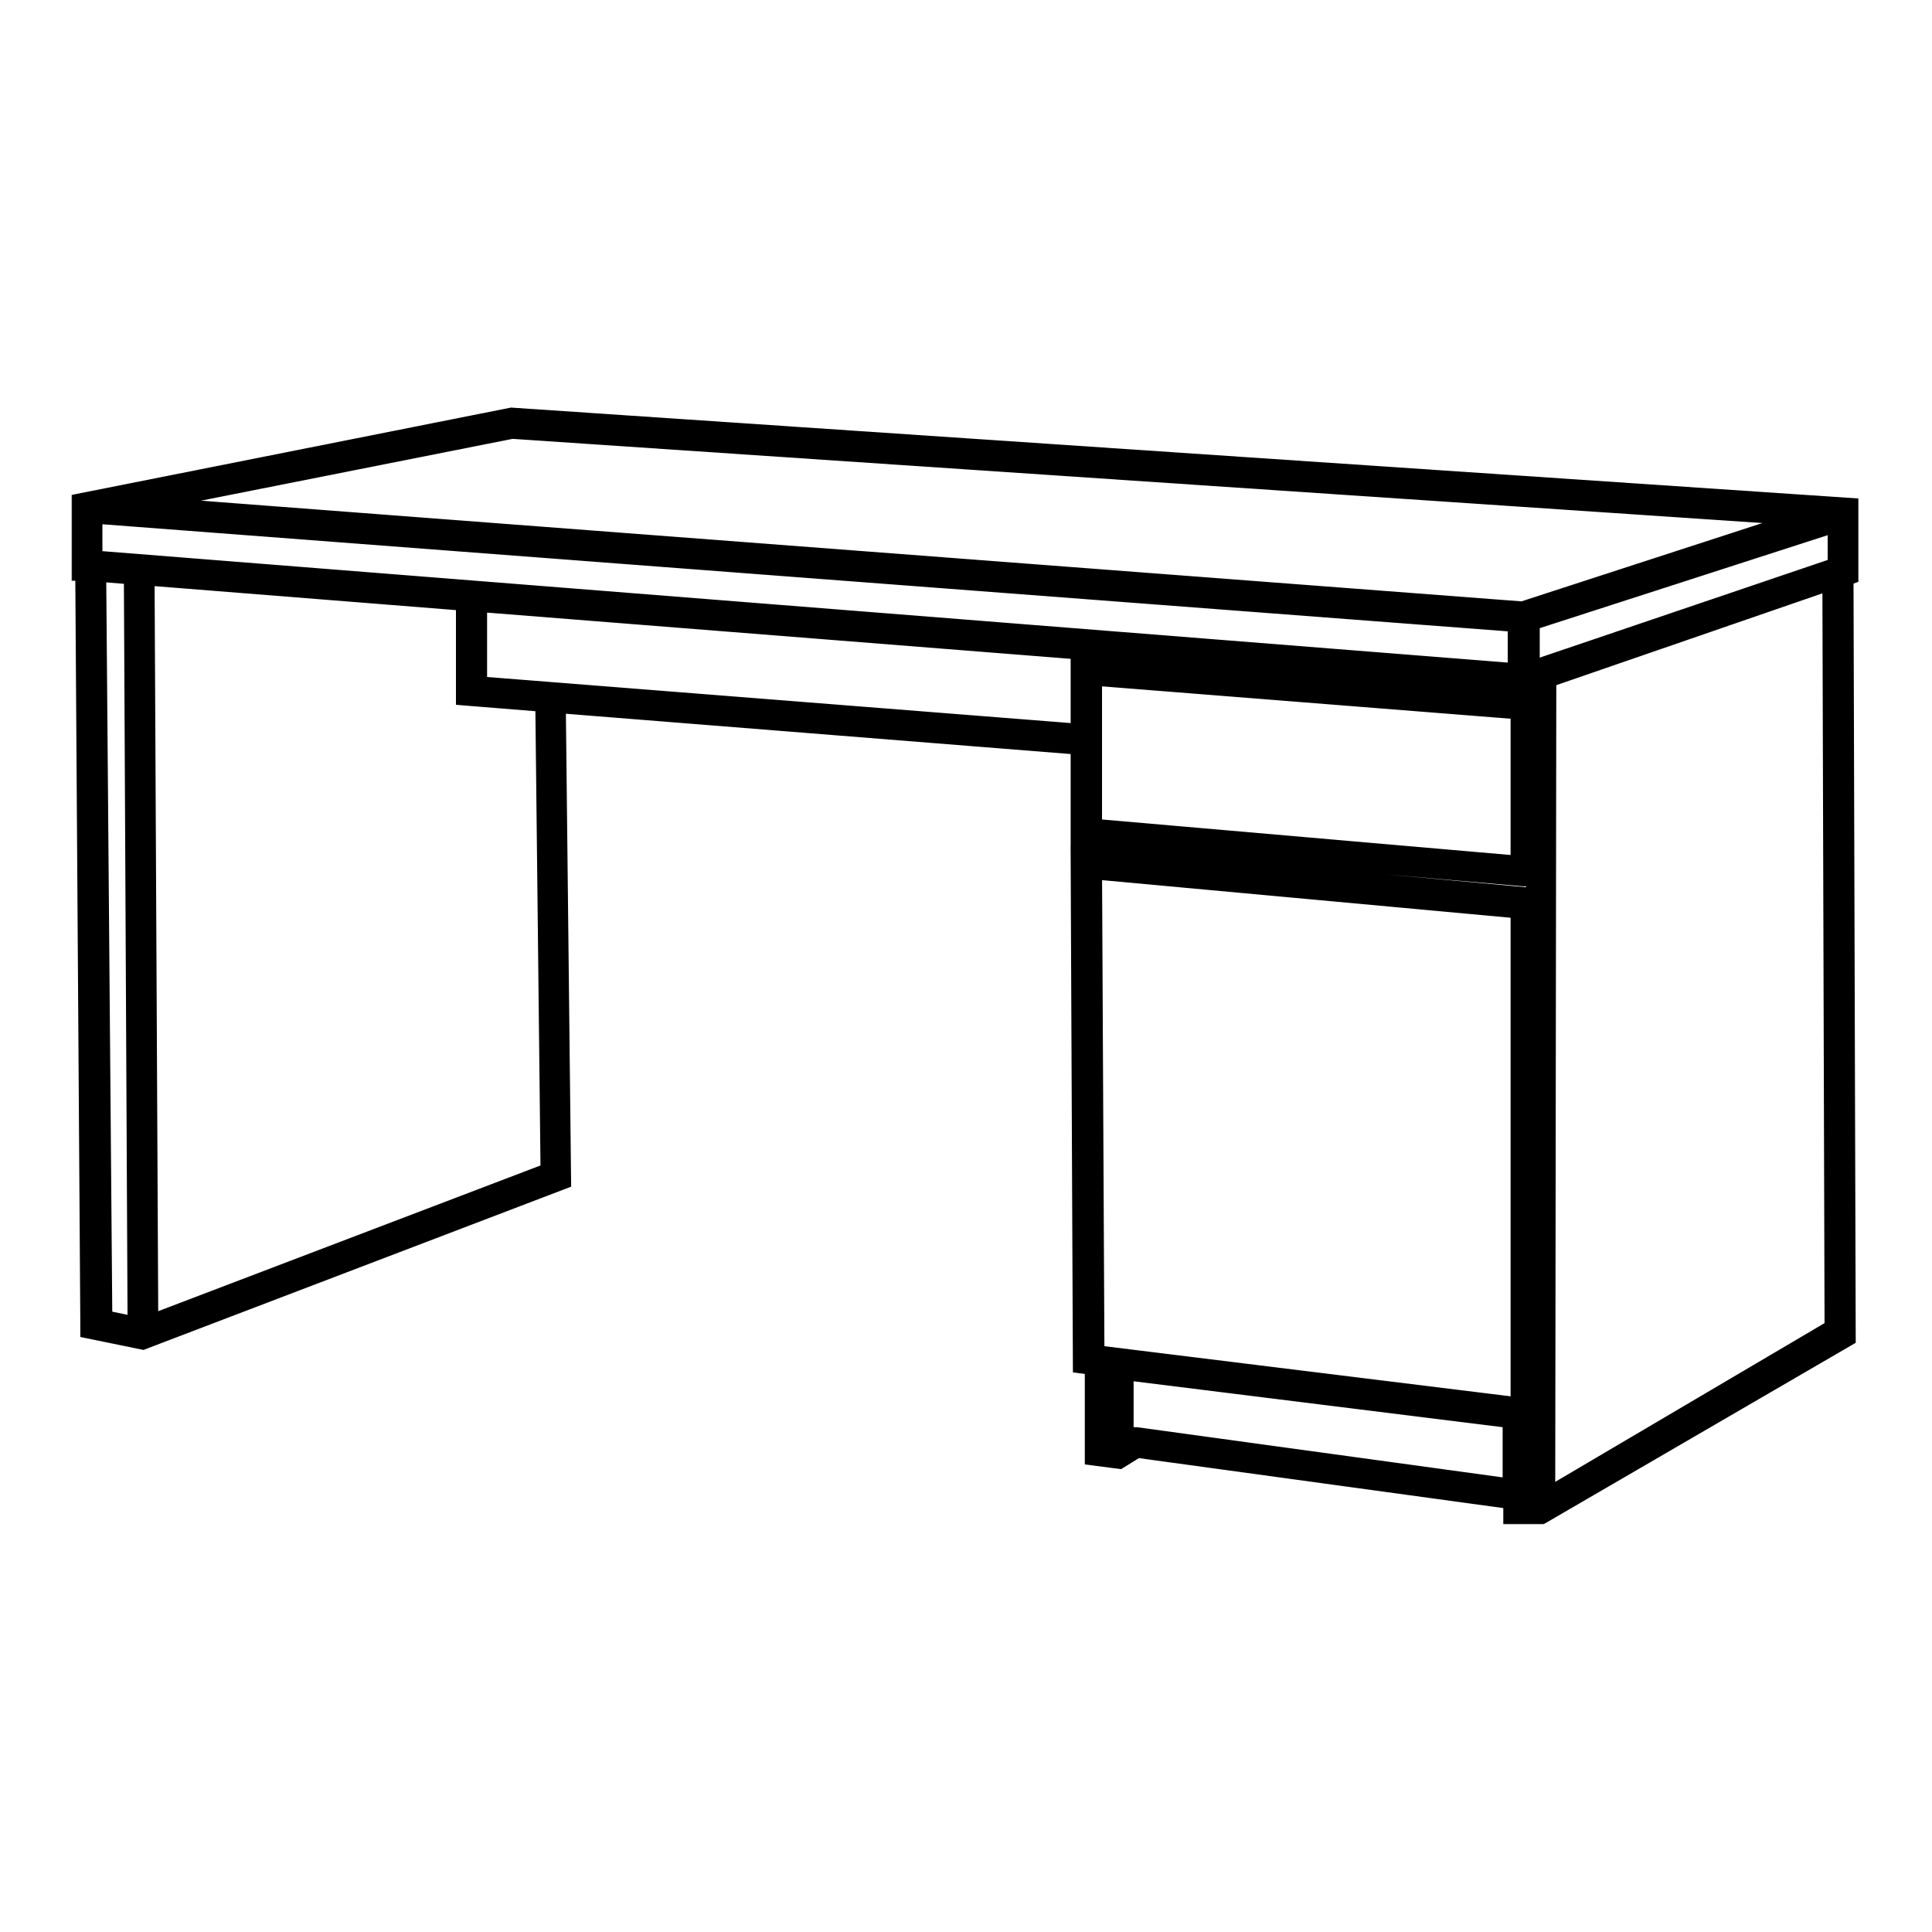
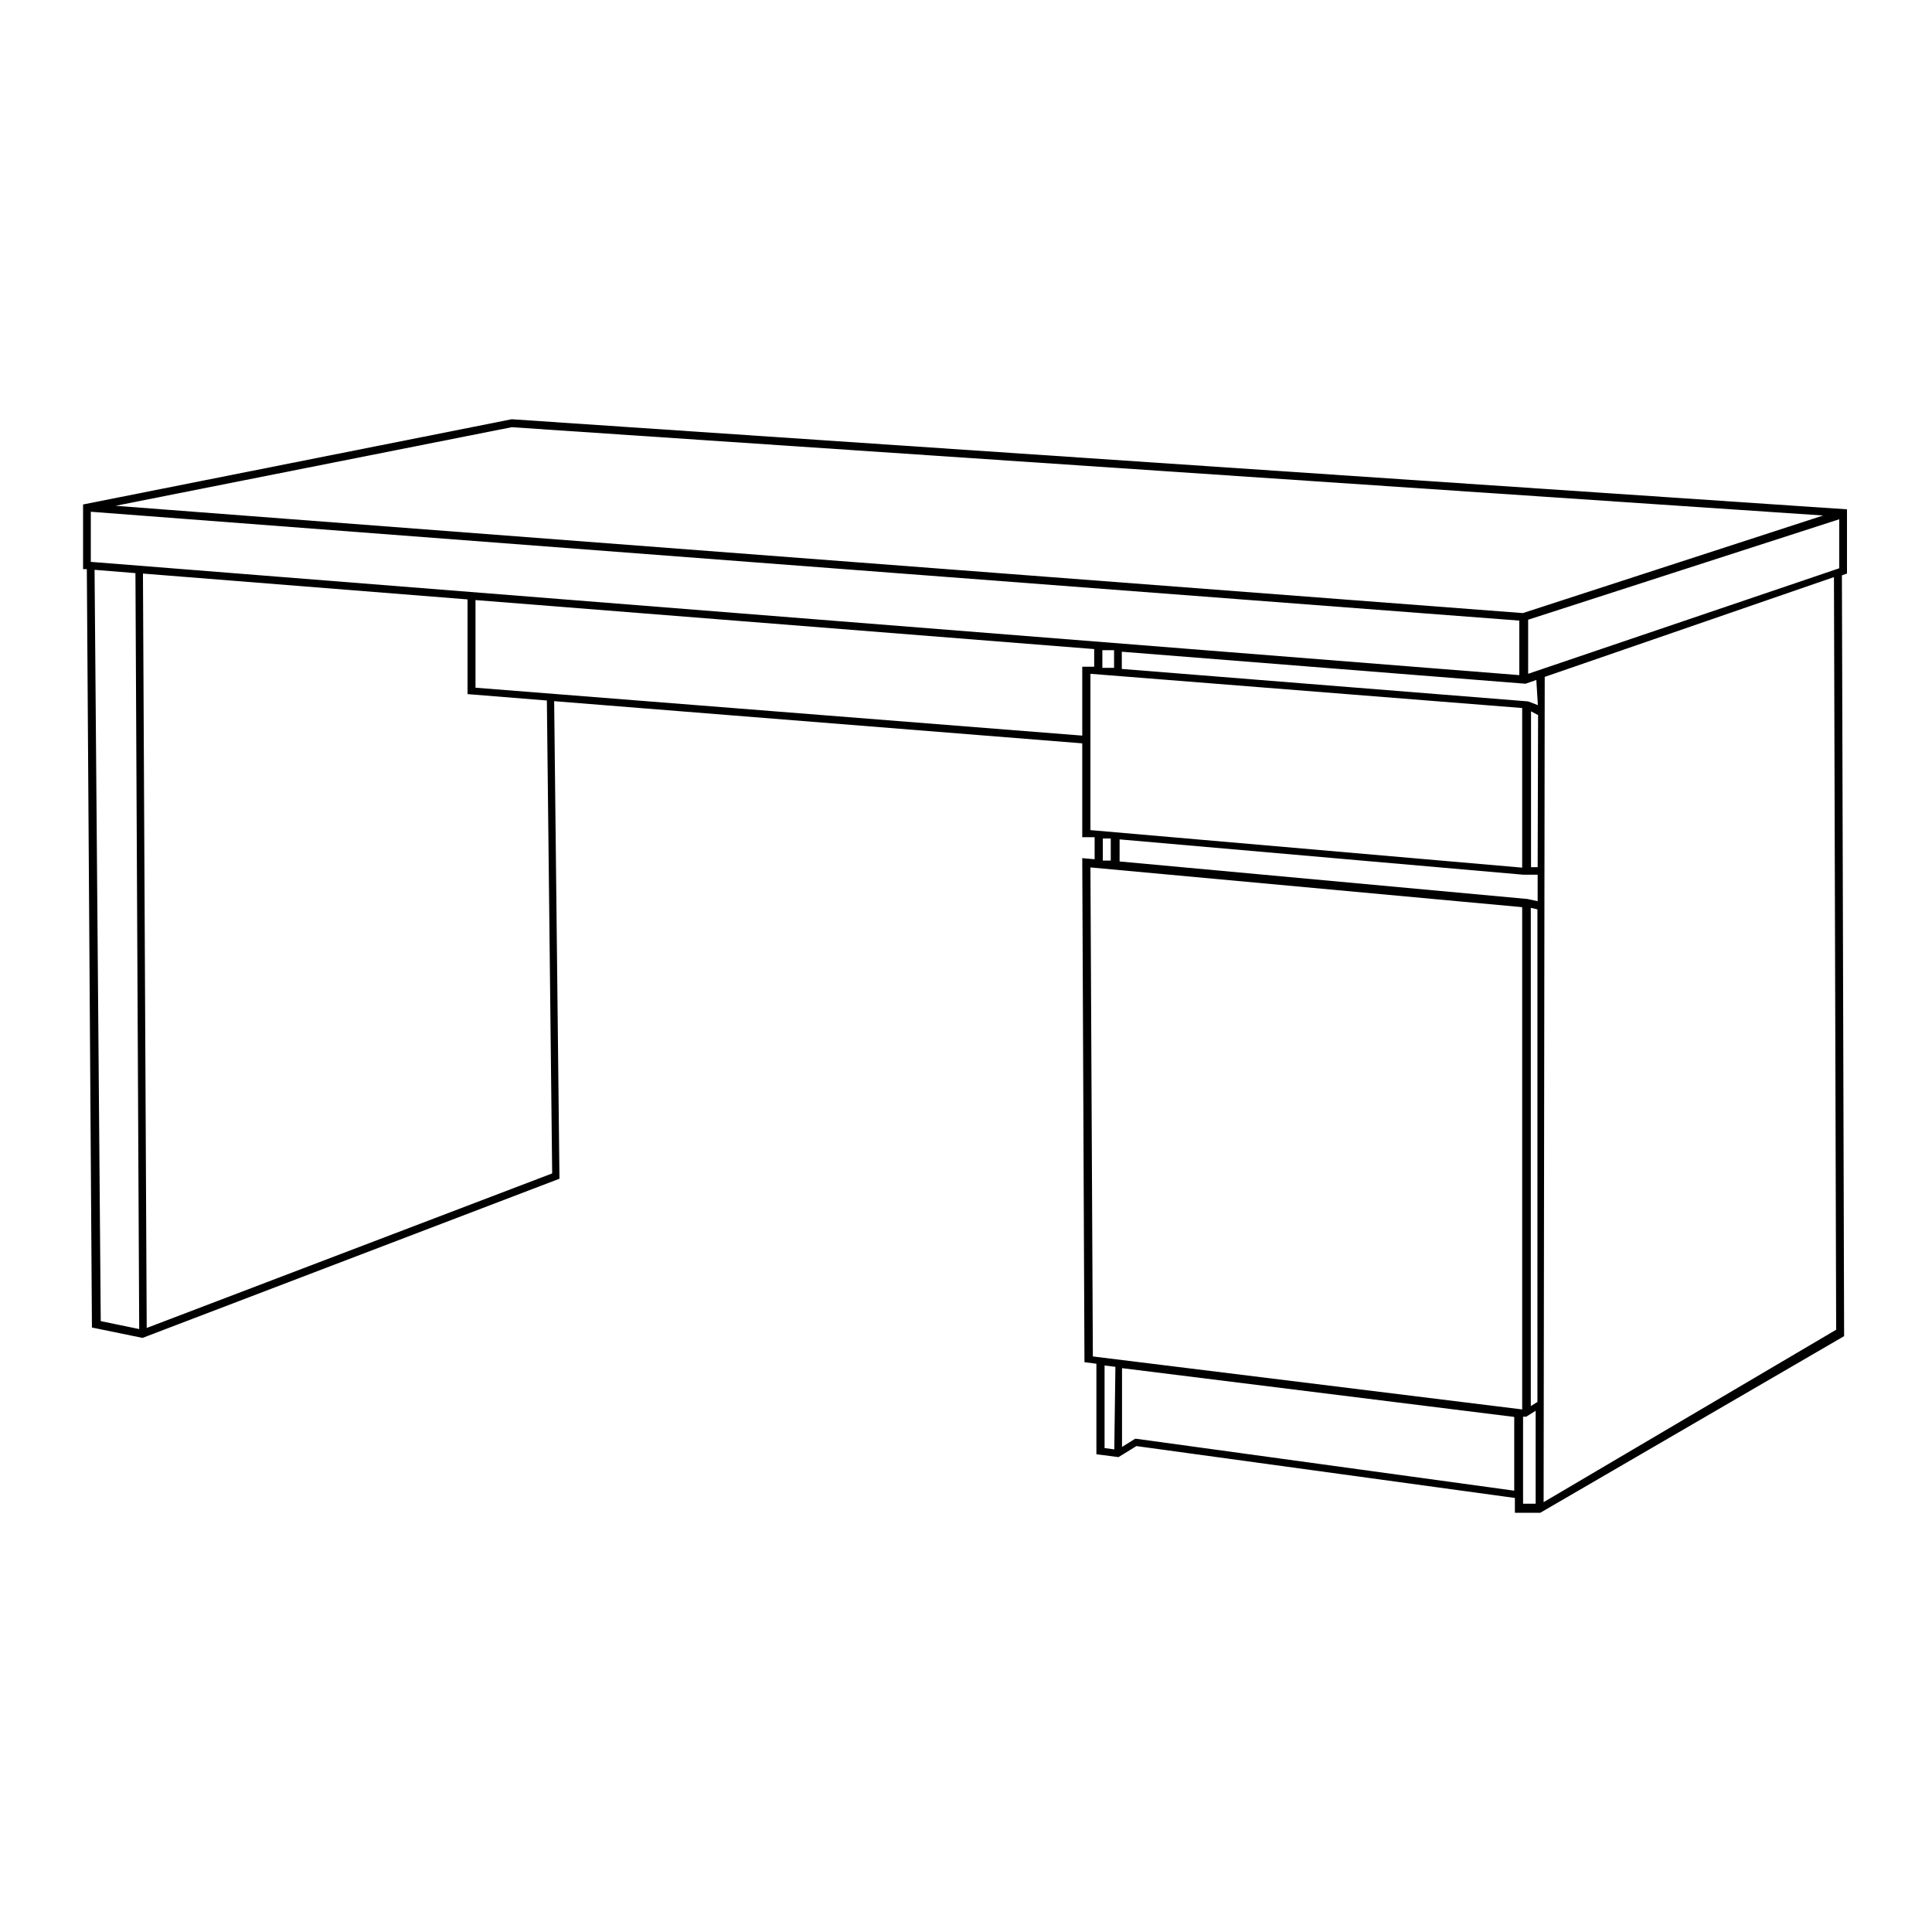
<svg xmlns="http://www.w3.org/2000/svg" width="1000" height="1000" viewBox="0 0 1000 1000" fill="none">
  <mask id="path-1-outside-1_36_9" maskUnits="userSpaceOnUse" x="37" y="210" width="925" height="579" fill="black">
    <rect fill="white" x="37" y="210" width="925" height="579" />
    <path d="M956 263.624L264.874 217L43 261.11V294.592H44.944L47.575 685.524V687.124L73.765 692.495L289.577 610.103L286.833 362.928L560.172 384.755V433.321H566.577V444.748L560.172 444.177L561.316 705.065L567.492 705.865V752.717L578.929 754.203L588.192 748.489L784.105 775.344V783H797.257L954.513 691.581L953.369 297.792L956 296.878V263.624ZM790.967 348.758V320.761L951.997 268.766V294.135L790.967 348.758ZM788.451 452.748H795.885V466.461L790.624 465.318L579.5 445.891V434.464L788.451 452.748ZM795.885 448.862H792.454V368.185L796.113 370.127L795.885 448.862ZM792.339 469.889L795.77 470.689V725.634L792.339 727.806V469.889ZM795.999 364.985L790.967 363.042L580.644 346.244V337.331L789.594 353.9L795.199 351.958L795.999 364.985ZM47.003 290.821V264.881L786.392 321.218V349.444L47.003 290.821ZM576.641 336.531V345.673H570.58V336.531H576.641ZM264.874 221.114L943.648 266.824L788.222 317.333L59.812 261.795L264.874 221.114ZM48.947 294.935L70.105 296.649L72.049 687.924L52.149 683.81L48.947 294.935ZM285.803 607.361L75.938 687.352L73.994 296.878L242 310.248V359.271L283.058 362.585L285.803 607.361ZM246.118 355.957V310.591L566.348 335.959V345.101H560.172V380.755L246.118 355.957ZM564.404 348.758L787.879 366.471V449.091L564.404 429.664V348.758ZM570.808 434.007H574.926V445.434H570.808V434.007ZM564.404 448.977L787.879 469.546V729.52L565.662 702.094L564.404 448.977ZM571.723 706.779L577.327 707.465L576.756 750.203L571.723 749.518V706.779ZM588.192 744.718H587.506L580.758 748.946V708.15L783.762 733.405V771.573L588.192 744.718ZM788.336 733.291H789.938L794.855 730.205V778.315H788.336V733.291ZM950.396 688.267L798.973 777.515L799.545 350.358L949.252 298.706L950.396 688.267Z" />
  </mask>
  <path d="M956 263.624L264.874 217L43 261.11V294.592H44.944L47.575 685.524V687.124L73.765 692.495L289.577 610.103L286.833 362.928L560.172 384.755V433.321H566.577V444.748L560.172 444.177L561.316 705.065L567.492 705.865V752.717L578.929 754.203L588.192 748.489L784.105 775.344V783H797.257L954.513 691.581L953.369 297.792L956 296.878V263.624ZM790.967 348.758V320.761L951.997 268.766V294.135L790.967 348.758ZM788.451 452.748H795.885V466.461L790.624 465.318L579.5 445.891V434.464L788.451 452.748ZM795.885 448.862H792.454V368.185L796.113 370.127L795.885 448.862ZM792.339 469.889L795.77 470.689V725.634L792.339 727.806V469.889ZM795.999 364.985L790.967 363.042L580.644 346.244V337.331L789.594 353.9L795.199 351.958L795.999 364.985ZM47.003 290.821V264.881L786.392 321.218V349.444L47.003 290.821ZM576.641 336.531V345.673H570.58V336.531H576.641ZM264.874 221.114L943.648 266.824L788.222 317.333L59.812 261.795L264.874 221.114ZM48.947 294.935L70.105 296.649L72.049 687.924L52.149 683.81L48.947 294.935ZM285.803 607.361L75.938 687.352L73.994 296.878L242 310.248V359.271L283.058 362.585L285.803 607.361ZM246.118 355.957V310.591L566.348 335.959V345.101H560.172V380.755L246.118 355.957ZM564.404 348.758L787.879 366.471V449.091L564.404 429.664V348.758ZM570.808 434.007H574.926V445.434H570.808V434.007ZM564.404 448.977L787.879 469.546V729.52L565.662 702.094L564.404 448.977ZM571.723 706.779L577.327 707.465L576.756 750.203L571.723 749.518V706.779ZM588.192 744.718H587.506L580.758 748.946V708.15L783.762 733.405V771.573L588.192 744.718ZM788.336 733.291H789.938L794.855 730.205V778.315H788.336V733.291ZM950.396 688.267L798.973 777.515L799.545 350.358L949.252 298.706L950.396 688.267Z" fill="black" />
-   <path d="M956 263.624L264.874 217L43 261.11V294.592H44.944L47.575 685.524V687.124L73.765 692.495L289.577 610.103L286.833 362.928L560.172 384.755V433.321H566.577V444.748L560.172 444.177L561.316 705.065L567.492 705.865V752.717L578.929 754.203L588.192 748.489L784.105 775.344V783H797.257L954.513 691.581L953.369 297.792L956 296.878V263.624ZM790.967 348.758V320.761L951.997 268.766V294.135L790.967 348.758ZM788.451 452.748H795.885V466.461L790.624 465.318L579.5 445.891V434.464L788.451 452.748ZM795.885 448.862H792.454V368.185L796.113 370.127L795.885 448.862ZM792.339 469.889L795.77 470.689V725.634L792.339 727.806V469.889ZM795.999 364.985L790.967 363.042L580.644 346.244V337.331L789.594 353.9L795.199 351.958L795.999 364.985ZM47.003 290.821V264.881L786.392 321.218V349.444L47.003 290.821ZM576.641 336.531V345.673H570.58V336.531H576.641ZM264.874 221.114L943.648 266.824L788.222 317.333L59.812 261.795L264.874 221.114ZM48.947 294.935L70.105 296.649L72.049 687.924L52.149 683.81L48.947 294.935ZM285.803 607.361L75.938 687.352L73.994 296.878L242 310.248V359.271L283.058 362.585L285.803 607.361ZM246.118 355.957V310.591L566.348 335.959V345.101H560.172V380.755L246.118 355.957ZM564.404 348.758L787.879 366.471V449.091L564.404 429.664V348.758ZM570.808 434.007H574.926V445.434H570.808V434.007ZM564.404 448.977L787.879 469.546V729.52L565.662 702.094L564.404 448.977ZM571.723 706.779L577.327 707.465L576.756 750.203L571.723 749.518V706.779ZM588.192 744.718H587.506L580.758 748.946V708.15L783.762 733.405V771.573L588.192 744.718ZM788.336 733.291H789.938L794.855 730.205V778.315H788.336V733.291ZM950.396 688.267L798.973 777.515L799.545 350.358L949.252 298.706L950.396 688.267Z" stroke="black" stroke-width="12" mask="url(#path-1-outside-1_36_9)" />
</svg>